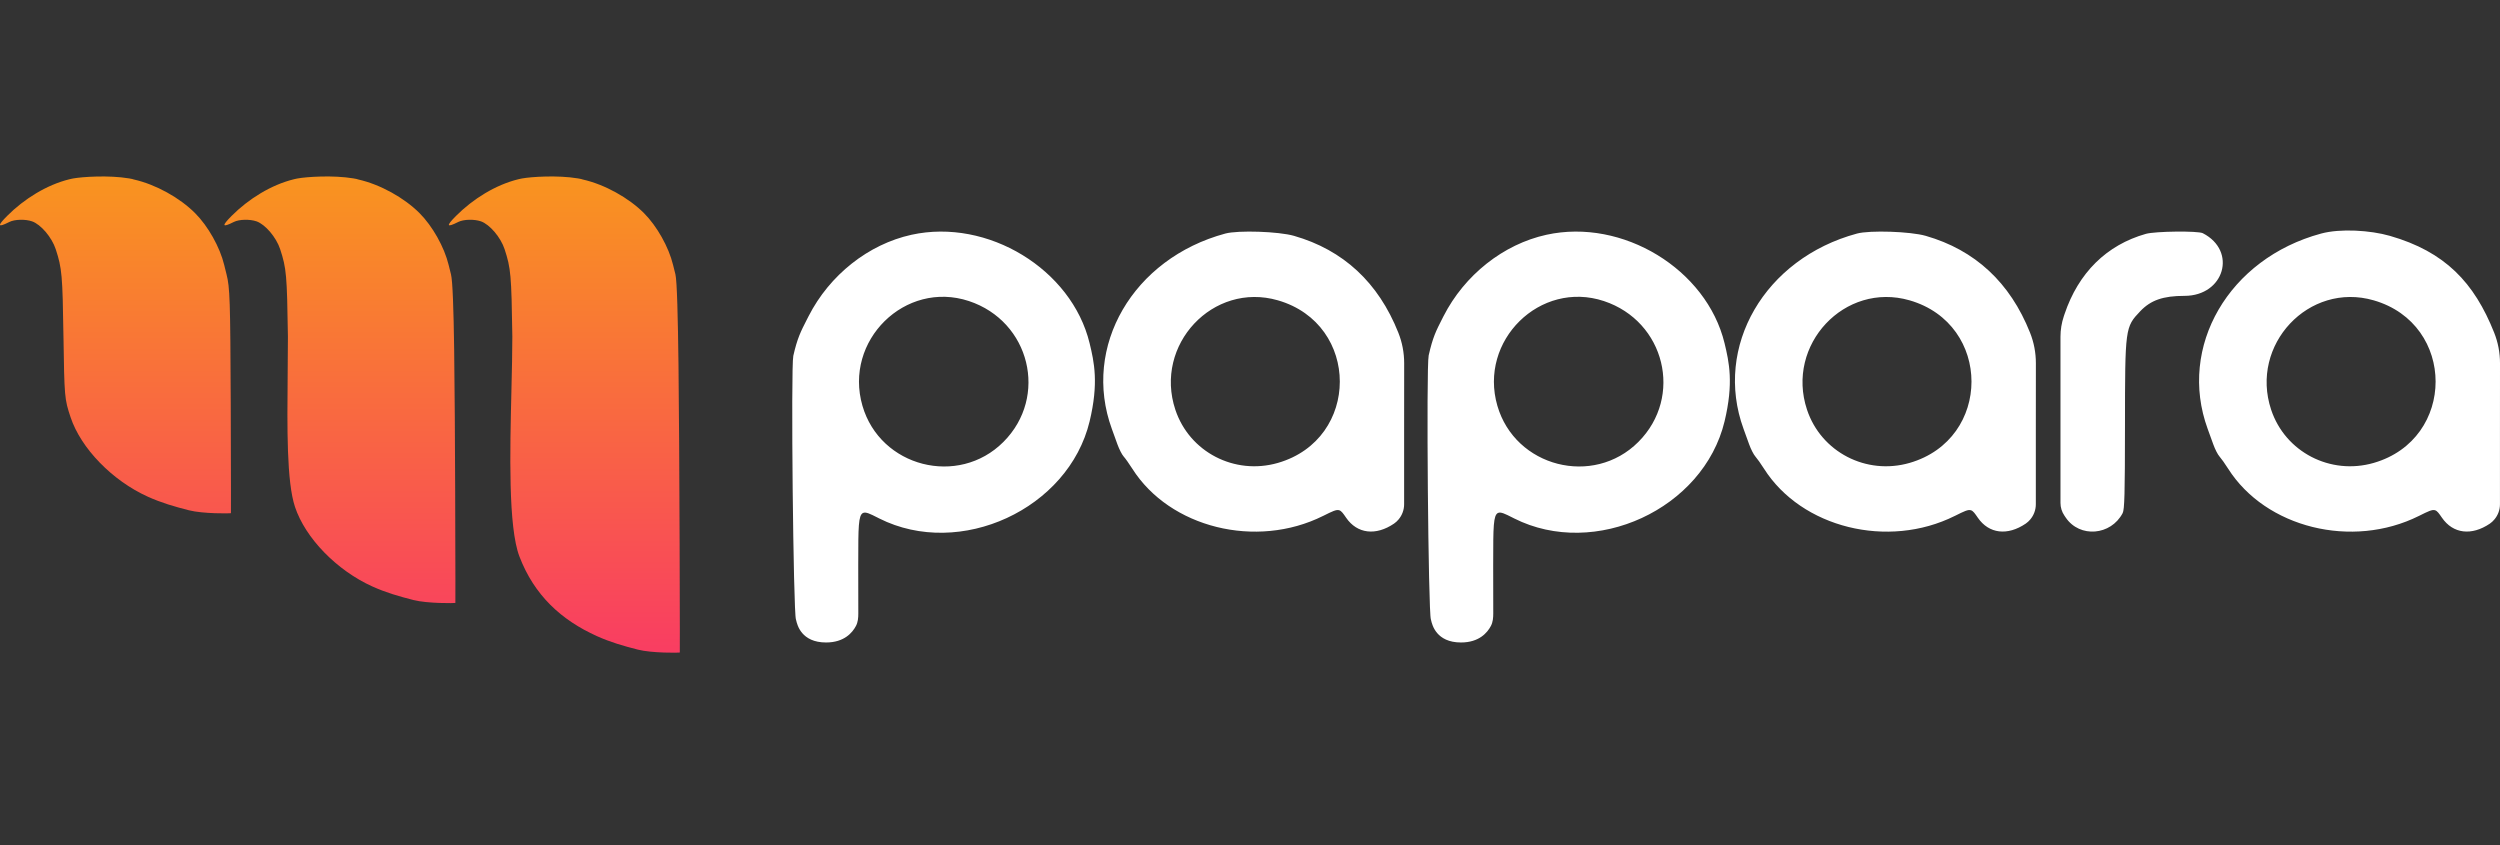
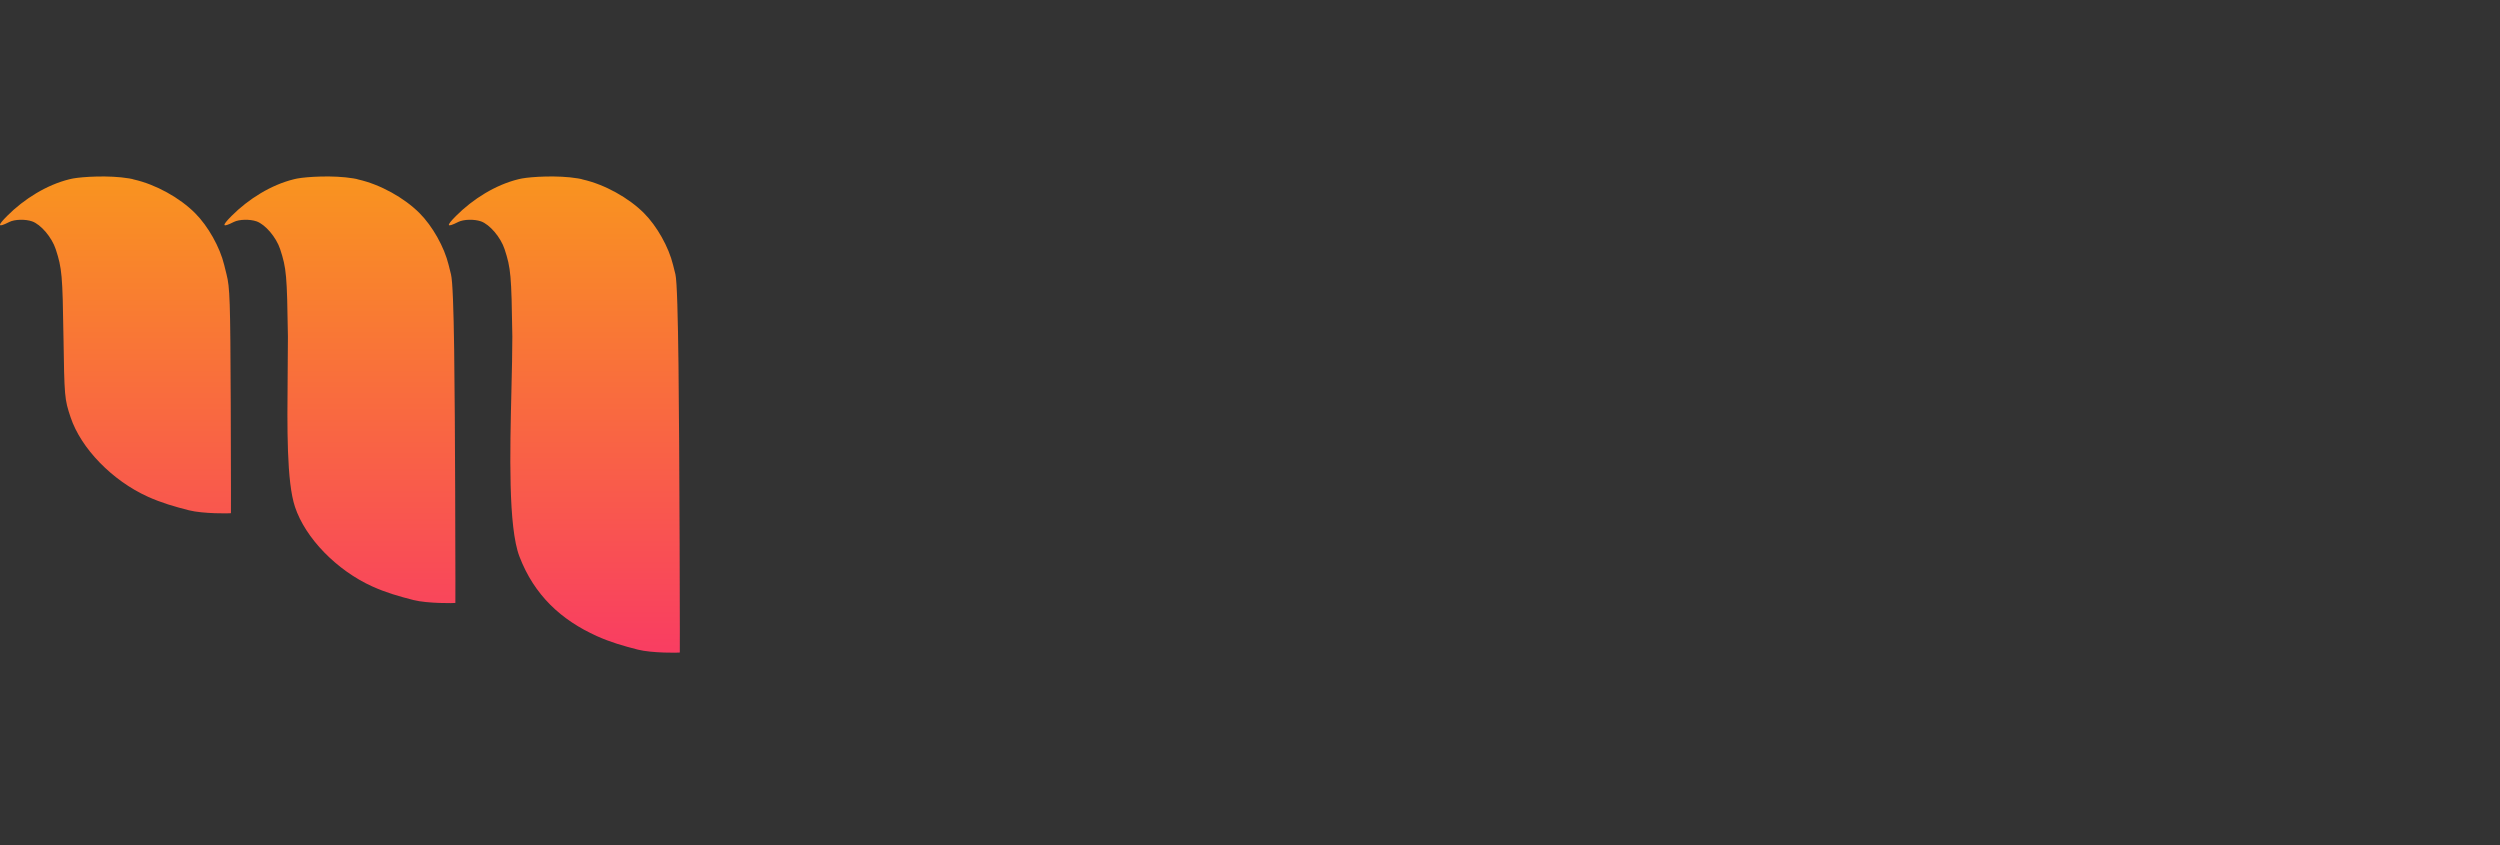
<svg xmlns="http://www.w3.org/2000/svg" width="142" height="48" viewBox="0 0 142 48" fill="none">
  <rect x="0" y="0" width="142" height="48" fill="#333333" stroke="none" />
  <path fill-rule="evenodd" clip-rule="evenodd" d="M16.695 10.181C16.794 10.156 16.815 10.153 16.845 10.148C16.863 10.145 16.884 10.141 16.925 10.133C17.407 10.046 18.907 9.937 20.077 10.133C20.247 10.161 20.288 10.175 20.321 10.186L20.321 10.186C20.328 10.189 20.335 10.191 20.342 10.193C21.604 10.477 22.959 11.235 23.83 12.106C24.567 12.843 25.238 14.037 25.482 15.046C25.516 15.184 25.576 15.425 25.616 15.582C25.805 16.323 25.829 22.044 25.854 27.904L25.854 28.032C25.874 32.707 25.865 34.247 25.865 34.247C25.834 34.263 24.285 34.287 23.481 34.081C22.66 33.871 21.931 33.663 21.154 33.313C19.131 32.401 17.346 30.567 16.756 28.794C16.281 27.364 16.31 24.319 16.339 21.286C16.346 20.556 16.354 19.826 16.354 19.12C16.302 15.616 16.268 15.238 15.914 14.157C15.693 13.482 15.07 12.747 14.57 12.573C14.189 12.44 13.581 12.456 13.284 12.606C12.614 12.944 12.576 12.845 13.153 12.265C14.116 11.298 15.406 10.497 16.695 10.181ZM3.947 10.181C4.045 10.156 4.067 10.153 4.097 10.148C4.115 10.145 4.135 10.142 4.176 10.133C4.658 10.047 6.158 9.937 7.329 10.133C7.498 10.161 7.54 10.175 7.572 10.186C7.579 10.189 7.586 10.191 7.594 10.193C8.856 10.477 10.21 11.235 11.081 12.106C11.818 12.843 12.49 14.037 12.734 15.046C12.767 15.184 12.827 15.425 12.867 15.582C13.058 16.328 13.081 17.03 13.106 22.935C13.125 27.61 13.117 29.15 13.117 29.15C13.085 29.166 11.536 29.19 10.732 28.984C9.911 28.774 9.182 28.566 8.405 28.216C6.383 27.305 4.598 25.47 4.008 23.697C3.666 22.669 3.656 22.557 3.605 19.12C3.553 15.616 3.519 15.238 3.166 14.157C2.945 13.482 2.321 12.747 1.821 12.573C1.441 12.441 0.833 12.456 0.535 12.606C-0.135 12.944 -0.173 12.845 0.405 12.265C1.368 11.298 2.657 10.497 3.947 10.181ZM29.593 10.148C29.563 10.153 29.541 10.156 29.443 10.181C28.154 10.497 26.864 11.298 25.901 12.265C25.323 12.845 25.361 12.944 26.032 12.606C26.329 12.456 26.937 12.44 27.318 12.573C27.817 12.747 28.441 13.482 28.662 14.157C29.016 15.238 29.049 15.616 29.101 19.12C29.101 19.986 29.076 21.023 29.05 22.131C28.965 25.674 28.862 29.934 29.504 31.61C30.346 33.811 31.879 35.218 33.901 36.13C34.678 36.48 35.407 36.688 36.228 36.898C37.032 37.104 38.581 37.08 38.613 37.064C38.613 37.064 38.621 35.524 38.602 30.849C38.6 30.495 38.599 30.132 38.597 29.761C38.574 23.941 38.543 16.284 38.364 15.582C38.324 15.425 38.263 15.184 38.23 15.046C37.986 14.037 37.315 12.843 36.578 12.106C35.707 11.235 34.352 10.477 33.09 10.193C33.082 10.191 33.076 10.189 33.069 10.186C33.036 10.175 32.995 10.161 32.825 10.133C31.654 9.937 30.154 10.046 29.673 10.133C29.631 10.141 29.611 10.145 29.593 10.148Z" fill="url(#paint0_linear)" />
-   <path fill-rule="evenodd" clip-rule="evenodd" d="M125.395 24.359C123.69 19.686 126.598 14.682 131.841 13.266C132.933 12.971 134.633 13.077 135.744 13.396C138.883 14.298 140.536 16.049 141.669 18.895C141.888 19.447 142.001 20.035 142 20.629L141.998 24.524V28.644C141.998 28.959 141.886 29.264 141.682 29.505C141.607 29.594 141.522 29.676 141.425 29.742C140.387 30.445 139.332 30.321 138.703 29.406L138.697 29.398C138.534 29.161 138.441 29.026 138.317 28.984C138.15 28.928 137.928 29.039 137.407 29.299L137.394 29.305C133.601 31.198 128.685 29.979 126.556 26.618C126.381 26.341 126.16 26.031 126.066 25.927C125.971 25.825 125.813 25.515 125.715 25.241C125.616 24.967 125.472 24.569 125.395 24.359ZM134.827 26.293C139.514 24.938 139.514 18.414 134.827 17.059C131.142 15.993 127.774 19.585 129.001 23.273C129.8 25.674 132.365 27.004 134.827 26.293ZM81.992 17.96C83.186 15.618 85.392 13.872 87.838 13.335C92.162 12.385 96.935 15.29 97.954 19.493C98.213 20.566 98.478 21.756 97.955 23.934C96.758 28.912 90.592 31.757 86.006 29.447L85.901 29.394C85.498 29.19 85.245 29.062 85.086 29.136C84.817 29.261 84.816 29.964 84.814 31.853L84.813 32.143L84.817 34.843C84.817 35.089 84.797 35.336 84.683 35.553C84.484 35.933 84.015 36.493 82.987 36.493C81.58 36.493 81.347 35.488 81.288 35.236L81.288 35.236C81.282 35.209 81.278 35.191 81.275 35.184C81.127 34.858 81.003 20.832 81.149 20.187C81.383 19.154 81.559 18.809 81.936 18.07L81.992 17.96ZM93.058 25.103C95.624 22.537 94.575 18.251 91.1 17.1C87.48 15.902 83.978 19.345 85.051 23.048C86.06 26.528 90.495 27.666 93.058 25.103ZM45.927 17.961C47.121 15.618 49.327 13.873 51.773 13.335C56.098 12.385 60.871 15.291 61.889 19.493C62.149 20.566 62.413 21.756 61.89 23.934C60.693 28.912 54.528 31.757 49.941 29.448L49.837 29.395L49.837 29.395C49.434 29.191 49.18 29.062 49.021 29.137C48.752 29.262 48.751 29.964 48.749 31.854L48.748 32.144L48.752 34.844C48.752 35.089 48.733 35.337 48.618 35.554C48.419 35.933 47.95 36.493 46.922 36.493C45.515 36.493 45.282 35.489 45.224 35.237C45.217 35.21 45.213 35.192 45.21 35.184C45.062 34.859 44.914 20.857 45.06 20.212C45.286 19.214 45.479 18.837 45.834 18.143L45.927 17.961ZM56.993 25.103C59.559 22.537 58.51 18.251 55.035 17.1C51.416 15.902 47.913 19.345 48.987 23.048C49.995 26.528 54.43 27.666 56.993 25.103ZM117.264 17.847C118.053 15.496 119.653 13.916 121.886 13.283C122.415 13.133 124.844 13.105 125.119 13.246C127.086 14.255 126.341 16.805 124.079 16.805C122.866 16.805 122.164 17.049 121.566 17.678C120.706 18.582 120.702 18.613 120.699 24.201C120.696 28.067 120.673 28.94 120.567 29.144C119.897 30.422 118.13 30.565 117.338 29.404L117.258 29.286C117.112 29.073 117.035 28.821 117.035 28.564V23.745V19.129C117.035 18.733 117.099 18.339 117.225 17.964L117.264 17.847ZM105.478 13.266C100.235 14.682 97.328 19.686 99.033 24.359C99.109 24.569 99.253 24.966 99.352 25.241C99.451 25.515 99.609 25.824 99.703 25.927C99.797 26.031 100.018 26.341 100.193 26.618C102.322 29.979 107.238 31.198 111.031 29.305L111.045 29.299C111.565 29.039 111.788 28.928 111.954 28.984C112.079 29.026 112.172 29.161 112.335 29.398L112.34 29.406C112.97 30.321 114.025 30.445 115.062 29.741C115.159 29.676 115.244 29.594 115.32 29.505C115.523 29.264 115.635 28.959 115.635 28.644V24.524L115.638 20.629C115.638 20.035 115.526 19.447 115.306 18.895C114.174 16.049 112.183 14.2 109.381 13.396C108.509 13.145 106.208 13.069 105.478 13.266ZM108.466 17.059C113.152 18.414 113.152 24.938 108.466 26.293C106.004 27.004 103.438 25.674 102.639 23.273C101.412 19.585 104.78 15.993 108.466 17.059ZM63.152 24.359C61.447 19.686 64.354 14.682 69.597 13.266C70.327 13.069 72.628 13.145 73.5 13.396C76.302 14.2 78.293 16.049 79.425 18.895C79.645 19.447 79.757 20.035 79.757 20.629L79.754 24.524V28.644C79.754 28.959 79.642 29.264 79.439 29.505C79.363 29.594 79.278 29.676 79.181 29.741C78.144 30.445 77.089 30.321 76.459 29.406L76.454 29.398C76.291 29.161 76.198 29.026 76.073 28.984C75.907 28.928 75.684 29.039 75.164 29.299L75.15 29.305C71.357 31.198 66.441 29.979 64.312 26.618C64.137 26.341 63.916 26.031 63.822 25.927C63.728 25.824 63.57 25.515 63.471 25.241C63.372 24.966 63.228 24.569 63.152 24.359ZM72.586 26.293C77.273 24.938 77.273 18.414 72.586 17.059C68.901 15.993 65.533 19.585 66.76 23.273C67.559 25.674 70.124 27.004 72.586 26.293Z" fill="white" />
  <defs>
    <linearGradient id="paint0_linear" x1="19.307" y1="10.023" x2="19.307" y2="37.074" gradientUnits="userSpaceOnUse">
      <stop stop-color="#F9941F" />
      <stop offset="1" stop-color="#F93D62" />
    </linearGradient>
  </defs>
</svg>